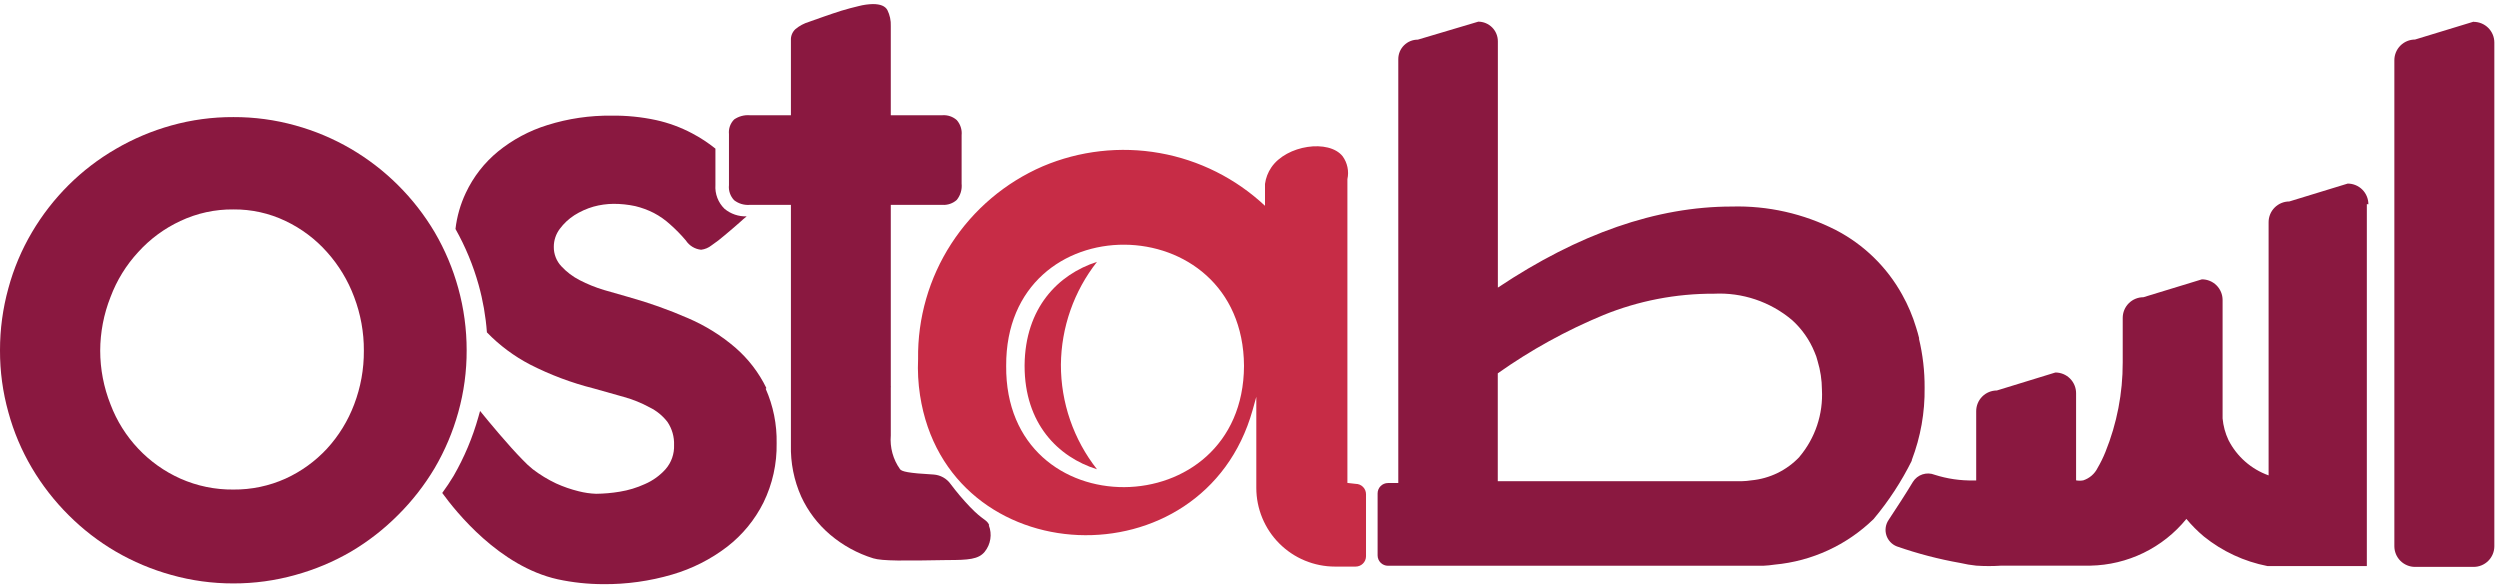
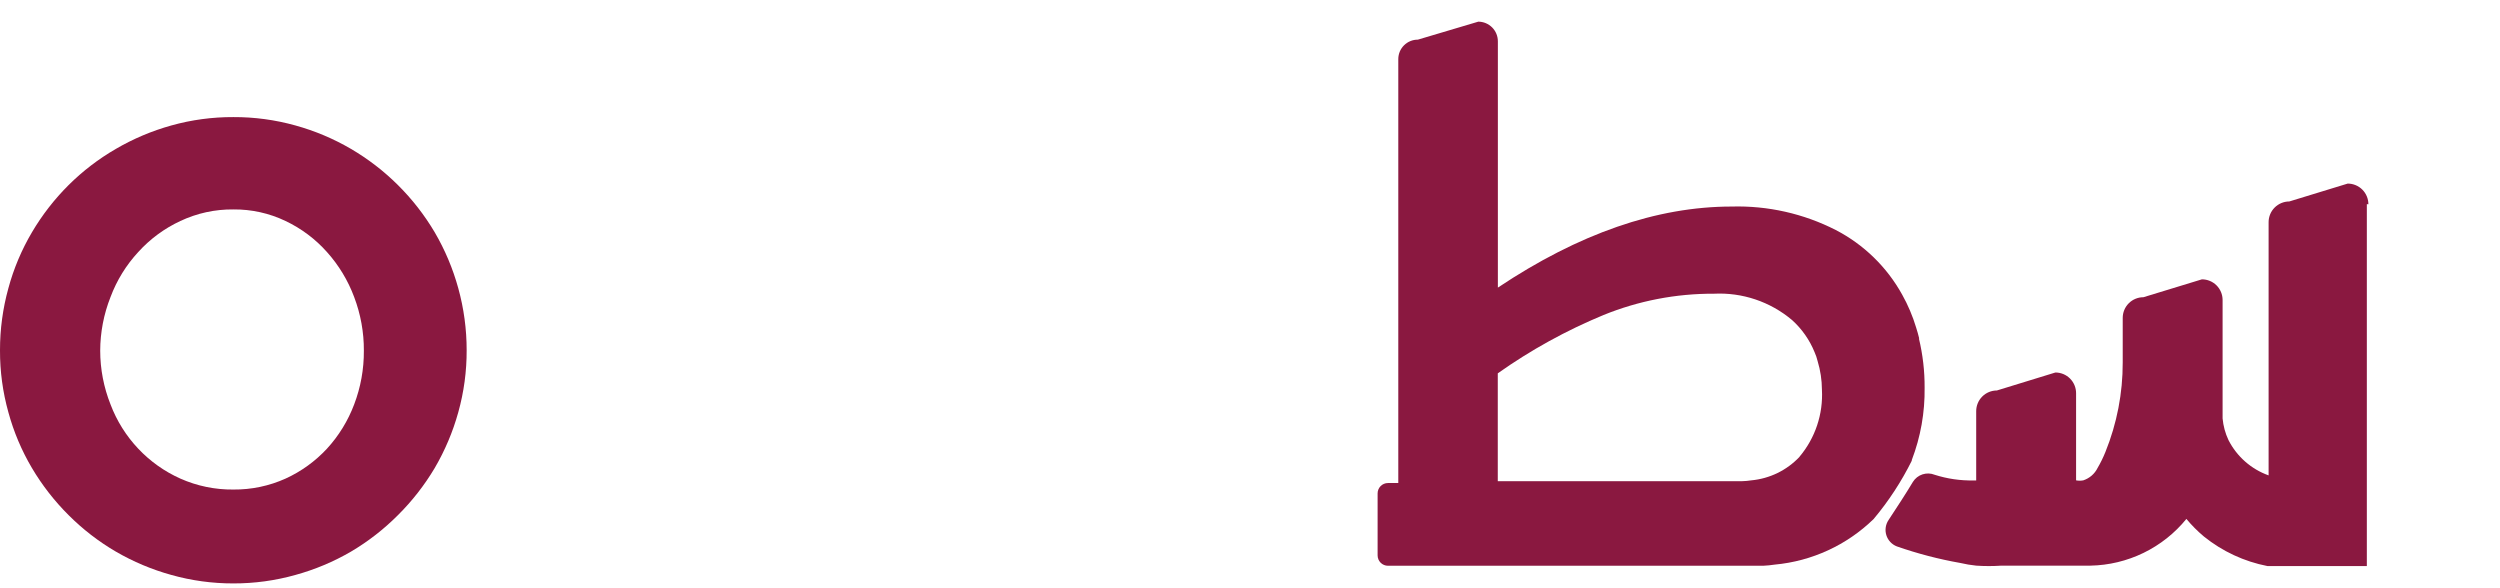
<svg xmlns="http://www.w3.org/2000/svg" width="136" height="32" viewBox="0 0 136 32" fill="none">
  <path d="M104.406 18.419C104.355 18.222 104.305 18.019 104.237 17.817C104.05 17.195 103.795 16.595 103.478 16.028C102.647 14.526 101.391 13.303 99.867 12.513C98.115 11.62 96.168 11.181 94.202 11.236C90.13 11.236 85.891 12.706 81.484 15.646V2.247C81.484 1.965 81.372 1.693 81.173 1.493C80.974 1.293 80.704 1.18 80.421 1.178L77.13 2.157C76.991 2.156 76.853 2.183 76.724 2.236C76.595 2.289 76.478 2.366 76.379 2.465C76.28 2.563 76.202 2.68 76.148 2.808C76.095 2.937 76.067 3.075 76.067 3.214V26.277H75.505C75.356 26.277 75.213 26.336 75.107 26.442C75.002 26.547 74.942 26.69 74.942 26.84V30.215C74.942 30.364 75.002 30.507 75.107 30.612C75.213 30.718 75.356 30.777 75.505 30.777H95.316H95.918C96.127 30.767 96.335 30.747 96.542 30.715C98.568 30.529 100.468 29.653 101.925 28.235C102.741 27.263 103.437 26.198 104.001 25.062V25.028C104.481 23.772 104.718 22.436 104.699 21.091C104.704 20.189 104.6 19.29 104.389 18.413M97.892 24.854C97.203 25.584 96.271 26.038 95.271 26.131C95.107 26.157 94.942 26.172 94.776 26.176H81.479V20.309C83.273 19.04 85.203 17.976 87.233 17.136C89.139 16.362 91.178 15.968 93.235 15.978C94.78 15.9 96.298 16.41 97.482 17.406C98.021 17.89 98.442 18.49 98.714 19.161C98.783 19.315 98.838 19.475 98.877 19.639C99.03 20.145 99.11 20.669 99.113 21.198C99.185 22.525 98.749 23.831 97.892 24.848" fill="#8A1840" />
  <path d="M128.756 11.106V30.794H123.351C122.084 30.547 120.896 29.995 119.891 29.185C119.546 28.896 119.228 28.576 118.94 28.229C118.307 29.007 117.511 29.638 116.608 30.077C115.706 30.516 114.718 30.753 113.715 30.771H110.255C109.693 30.771 109.204 30.771 108.877 30.771C108.42 30.802 107.962 30.802 107.505 30.771C107.213 30.741 106.924 30.692 106.639 30.625C105.467 30.418 104.314 30.117 103.19 29.725C103.055 29.673 102.933 29.591 102.834 29.485C102.734 29.379 102.66 29.252 102.617 29.114C102.574 28.975 102.562 28.829 102.584 28.685C102.605 28.542 102.659 28.405 102.74 28.285C103.14 27.677 103.669 26.873 104.062 26.215C104.182 26.022 104.366 25.877 104.582 25.806C104.798 25.735 105.033 25.742 105.244 25.827C105.929 26.046 106.645 26.151 107.364 26.136H107.505V22.367C107.505 22.069 107.623 21.783 107.834 21.572C108.045 21.361 108.331 21.242 108.63 21.242L111.814 20.264C112.112 20.264 112.398 20.382 112.609 20.593C112.82 20.804 112.939 21.09 112.939 21.389V26.131C113.069 26.156 113.202 26.156 113.332 26.131C113.5 26.075 113.655 25.987 113.789 25.871C113.922 25.755 114.031 25.614 114.109 25.456C114.273 25.176 114.416 24.885 114.536 24.584C115.161 23.038 115.48 21.386 115.476 19.718V17.294C115.476 16.995 115.594 16.709 115.805 16.498C116.016 16.287 116.302 16.169 116.601 16.169L119.784 15.196C120.083 15.196 120.369 15.314 120.58 15.525C120.791 15.736 120.909 16.022 120.909 16.321V22.761C120.946 23.171 121.054 23.571 121.23 23.942C121.686 24.837 122.467 25.523 123.412 25.861V12.085C123.412 11.787 123.531 11.5 123.742 11.29C123.953 11.079 124.239 10.96 124.537 10.96L127.715 9.987C128.014 9.987 128.3 10.105 128.511 10.316C128.722 10.527 128.84 10.813 128.84 11.112" fill="#8A1840" />
-   <path d="M134.567 1.178L131.378 2.151C131.08 2.151 130.793 2.27 130.582 2.481C130.371 2.692 130.253 2.978 130.253 3.276V29.714C130.253 30.012 130.371 30.298 130.582 30.509C130.793 30.72 131.08 30.839 131.378 30.839H134.567C134.866 30.839 135.152 30.72 135.363 30.509C135.574 30.298 135.692 30.012 135.692 29.714V2.314C135.692 2.016 135.574 1.73 135.363 1.519C135.152 1.308 134.866 1.189 134.567 1.189" fill="#8A1840" />
-   <path d="M55.738 19.904C55.738 23.043 57.555 24.865 59.676 25.529C58.4 23.906 57.708 21.901 57.713 19.836C57.732 17.807 58.422 15.841 59.676 14.245C57.561 14.926 55.766 16.748 55.738 19.87" fill="#C72C46" />
-   <path d="M73.299 26.271V9.745C73.346 9.531 73.347 9.31 73.302 9.096C73.258 8.881 73.168 8.679 73.04 8.502C72.292 7.562 69.991 7.883 69.159 9.109C68.977 9.377 68.859 9.683 68.816 10.004C68.816 10.403 68.816 10.797 68.816 11.196C67.225 9.705 65.236 8.709 63.09 8.327C60.944 7.946 58.734 8.196 56.727 9.047C54.688 9.929 52.956 11.395 51.749 13.26C50.541 15.125 49.913 17.305 49.944 19.527C49.914 20.189 49.95 20.852 50.05 21.507C51.547 31.227 65.48 31.784 68.141 22.311L68.343 21.585V26.541C68.343 27.103 68.454 27.66 68.669 28.179C68.884 28.698 69.199 29.171 69.597 29.568C69.994 29.965 70.466 30.281 70.986 30.496C71.505 30.711 72.061 30.822 72.624 30.822H73.749C73.898 30.822 74.041 30.762 74.146 30.657C74.252 30.552 74.311 30.409 74.311 30.259V26.884C74.311 26.735 74.252 26.592 74.146 26.486C74.041 26.381 73.898 26.322 73.749 26.322L73.299 26.271ZM54.736 19.904C54.691 11.044 67.623 11.185 67.674 19.904C67.64 28.628 54.657 28.769 54.736 19.904Z" fill="#C72C46" />
  <path d="M24.93 15.679C24.637 14.613 24.206 13.59 23.648 12.636C23.094 11.7 22.423 10.838 21.651 10.071C20.886 9.309 20.028 8.648 19.097 8.102C18.148 7.547 17.131 7.118 16.071 6.825C14.972 6.519 13.836 6.365 12.696 6.37C11.555 6.365 10.419 6.518 9.321 6.825C8.263 7.12 7.248 7.549 6.3 8.102C5.362 8.645 4.498 9.306 3.729 10.071C2.959 10.838 2.29 11.7 1.738 12.636C1.176 13.588 0.744 14.612 0.456 15.679C0.152 16.778 -0.001 17.914 9.17306e-05 19.054C-0.004 20.195 0.149 21.331 0.456 22.429C0.745 23.493 1.177 24.512 1.738 25.461C2.291 26.395 2.961 27.255 3.729 28.02C4.497 28.79 5.361 29.458 6.3 30.006C7.248 30.557 8.264 30.985 9.321 31.277C10.419 31.586 11.555 31.741 12.696 31.738C13.837 31.741 14.972 31.586 16.071 31.277C17.13 30.986 18.148 30.559 19.097 30.006C20.029 29.455 20.887 28.787 21.651 28.02C22.421 27.255 23.092 26.395 23.648 25.461C24.204 24.51 24.636 23.491 24.93 22.429C25.237 21.331 25.39 20.195 25.386 19.054C25.387 17.914 25.234 16.778 24.93 15.679ZM19.266 22.002C18.931 22.891 18.429 23.709 17.786 24.409C17.151 25.094 16.386 25.647 15.536 26.035C14.644 26.437 13.675 26.64 12.696 26.631C11.702 26.642 10.718 26.438 9.81 26.035C8.947 25.649 8.169 25.096 7.521 24.409C6.864 23.714 6.351 22.896 6.013 22.002C5.643 21.071 5.452 20.078 5.451 19.077C5.454 18.077 5.645 17.087 6.013 16.157C6.352 15.252 6.864 14.42 7.521 13.71C8.164 13.001 8.942 12.427 9.81 12.023C10.712 11.598 11.699 11.382 12.696 11.393C13.678 11.383 14.65 11.598 15.536 12.023C16.392 12.429 17.157 13.003 17.786 13.71C18.428 14.426 18.93 15.256 19.266 16.157C19.62 17.09 19.8 18.079 19.794 19.077C19.801 20.076 19.622 21.068 19.266 22.002Z" fill="#8A1840" />
-   <path d="M41.692 21.113C41.284 20.273 40.71 19.525 40.005 18.913C39.238 18.254 38.374 17.715 37.445 17.316C36.388 16.854 35.3 16.467 34.188 16.157L32.855 15.775C32.399 15.638 31.956 15.459 31.533 15.24C31.16 15.05 30.823 14.794 30.538 14.486C30.269 14.201 30.122 13.821 30.127 13.429C30.126 13.076 30.24 12.732 30.453 12.45C30.671 12.157 30.939 11.906 31.246 11.708C31.57 11.504 31.92 11.347 32.287 11.241C32.643 11.143 33.01 11.092 33.378 11.089C33.775 11.088 34.171 11.13 34.559 11.213C34.908 11.297 35.246 11.422 35.566 11.584C35.889 11.753 36.187 11.963 36.455 12.208C36.761 12.478 37.047 12.769 37.31 13.08C37.402 13.222 37.525 13.341 37.669 13.428C37.813 13.516 37.975 13.57 38.143 13.586C38.348 13.561 38.543 13.479 38.705 13.35C38.96 13.177 39.204 12.989 39.436 12.788C39.701 12.569 39.96 12.343 40.224 12.113C40.365 11.983 40.499 11.865 40.618 11.77C40.18 11.785 39.751 11.639 39.414 11.359C39.242 11.192 39.109 10.99 39.024 10.767C38.938 10.543 38.903 10.304 38.919 10.065V8.085C38.526 7.77 38.105 7.493 37.659 7.258C37.038 6.928 36.376 6.684 35.69 6.533C34.895 6.362 34.084 6.281 33.271 6.291C32.089 6.277 30.912 6.449 29.784 6.803C28.802 7.106 27.887 7.594 27.09 8.243C26.346 8.853 25.749 9.622 25.34 10.493C25.047 11.112 24.857 11.775 24.778 12.456C25.319 13.416 25.742 14.438 26.038 15.499C26.273 16.343 26.424 17.207 26.488 18.081C27.171 18.786 27.963 19.377 28.833 19.83C29.934 20.392 31.094 20.828 32.293 21.13L33.946 21.596C34.429 21.73 34.896 21.919 35.336 22.159C35.717 22.345 36.05 22.616 36.309 22.952C36.56 23.323 36.686 23.765 36.669 24.212C36.688 24.692 36.523 25.161 36.208 25.523C35.896 25.871 35.512 26.148 35.083 26.333C34.646 26.533 34.184 26.673 33.71 26.749C33.286 26.82 32.857 26.857 32.428 26.862C32.111 26.85 31.796 26.805 31.488 26.727C31.063 26.623 30.649 26.48 30.251 26.299C29.803 26.087 29.379 25.829 28.985 25.528C28.786 25.367 28.598 25.193 28.423 25.005C27.663 24.235 26.583 22.935 26.116 22.356C26.083 22.463 26.055 22.57 26.026 22.677C25.712 23.799 25.258 24.878 24.676 25.889C24.485 26.203 24.283 26.513 24.058 26.817C24.8 27.84 27.168 30.81 30.341 31.514C31.154 31.689 31.984 31.777 32.816 31.778C34.085 31.789 35.35 31.613 36.568 31.255C37.65 30.94 38.665 30.427 39.56 29.741C40.391 29.098 41.066 28.275 41.535 27.334C42.024 26.331 42.269 25.227 42.249 24.111C42.269 23.091 42.065 22.079 41.653 21.147" fill="#8A1840" />
-   <path d="M53.814 28.566C53.668 28.24 53.488 28.33 52.762 27.57C52.387 27.178 52.036 26.763 51.71 26.327C51.605 26.18 51.468 26.058 51.309 25.969C51.151 25.881 50.975 25.828 50.794 25.815C49.376 25.737 49.067 25.647 48.965 25.529C48.583 24.995 48.404 24.343 48.459 23.689V21.152C48.457 21.126 48.457 21.1 48.459 21.074C48.465 21.049 48.465 21.024 48.459 21V17.316C48.459 16.866 48.459 16.45 48.459 16.067C48.459 15.685 48.459 15.257 48.459 14.813V11.146H51.272C51.413 11.154 51.554 11.135 51.687 11.088C51.82 11.042 51.943 10.97 52.048 10.876C52.25 10.626 52.345 10.306 52.312 9.987V7.354C52.327 7.207 52.311 7.057 52.265 6.916C52.22 6.775 52.146 6.645 52.048 6.533C51.943 6.44 51.82 6.368 51.686 6.323C51.553 6.278 51.412 6.259 51.272 6.269H48.459C48.459 5.459 48.459 4.649 48.459 3.844C48.459 3.04 48.459 2.23 48.459 1.42C48.472 1.118 48.408 0.818 48.274 0.548C48.155 0.329 47.891 0.222 47.486 0.222C47.228 0.228 46.971 0.264 46.721 0.329C46.412 0.402 46.091 0.486 45.759 0.587C45.427 0.689 45.118 0.801 44.803 0.908L44.01 1.189C43.74 1.27 43.49 1.404 43.273 1.583C43.189 1.66 43.123 1.756 43.08 1.862C43.037 1.968 43.019 2.082 43.026 2.196C43.026 2.877 43.026 3.557 43.026 4.238C43.026 4.919 43.026 5.588 43.026 6.269H40.776C40.478 6.248 40.182 6.33 39.937 6.499C39.834 6.603 39.755 6.729 39.706 6.867C39.658 7.005 39.641 7.152 39.656 7.298V10.071C39.64 10.22 39.657 10.371 39.706 10.513C39.755 10.655 39.834 10.784 39.937 10.892C40.176 11.077 40.474 11.167 40.776 11.146H43.026V24.207C43.001 25.174 43.193 26.136 43.588 27.019C43.955 27.813 44.491 28.517 45.157 29.084C45.844 29.667 46.642 30.106 47.503 30.372C47.992 30.524 49.19 30.507 51.547 30.467C52.672 30.467 53.235 30.428 53.567 30.017C53.728 29.818 53.834 29.581 53.873 29.328C53.913 29.075 53.885 28.816 53.792 28.577" fill="#8A1840" />
</svg>